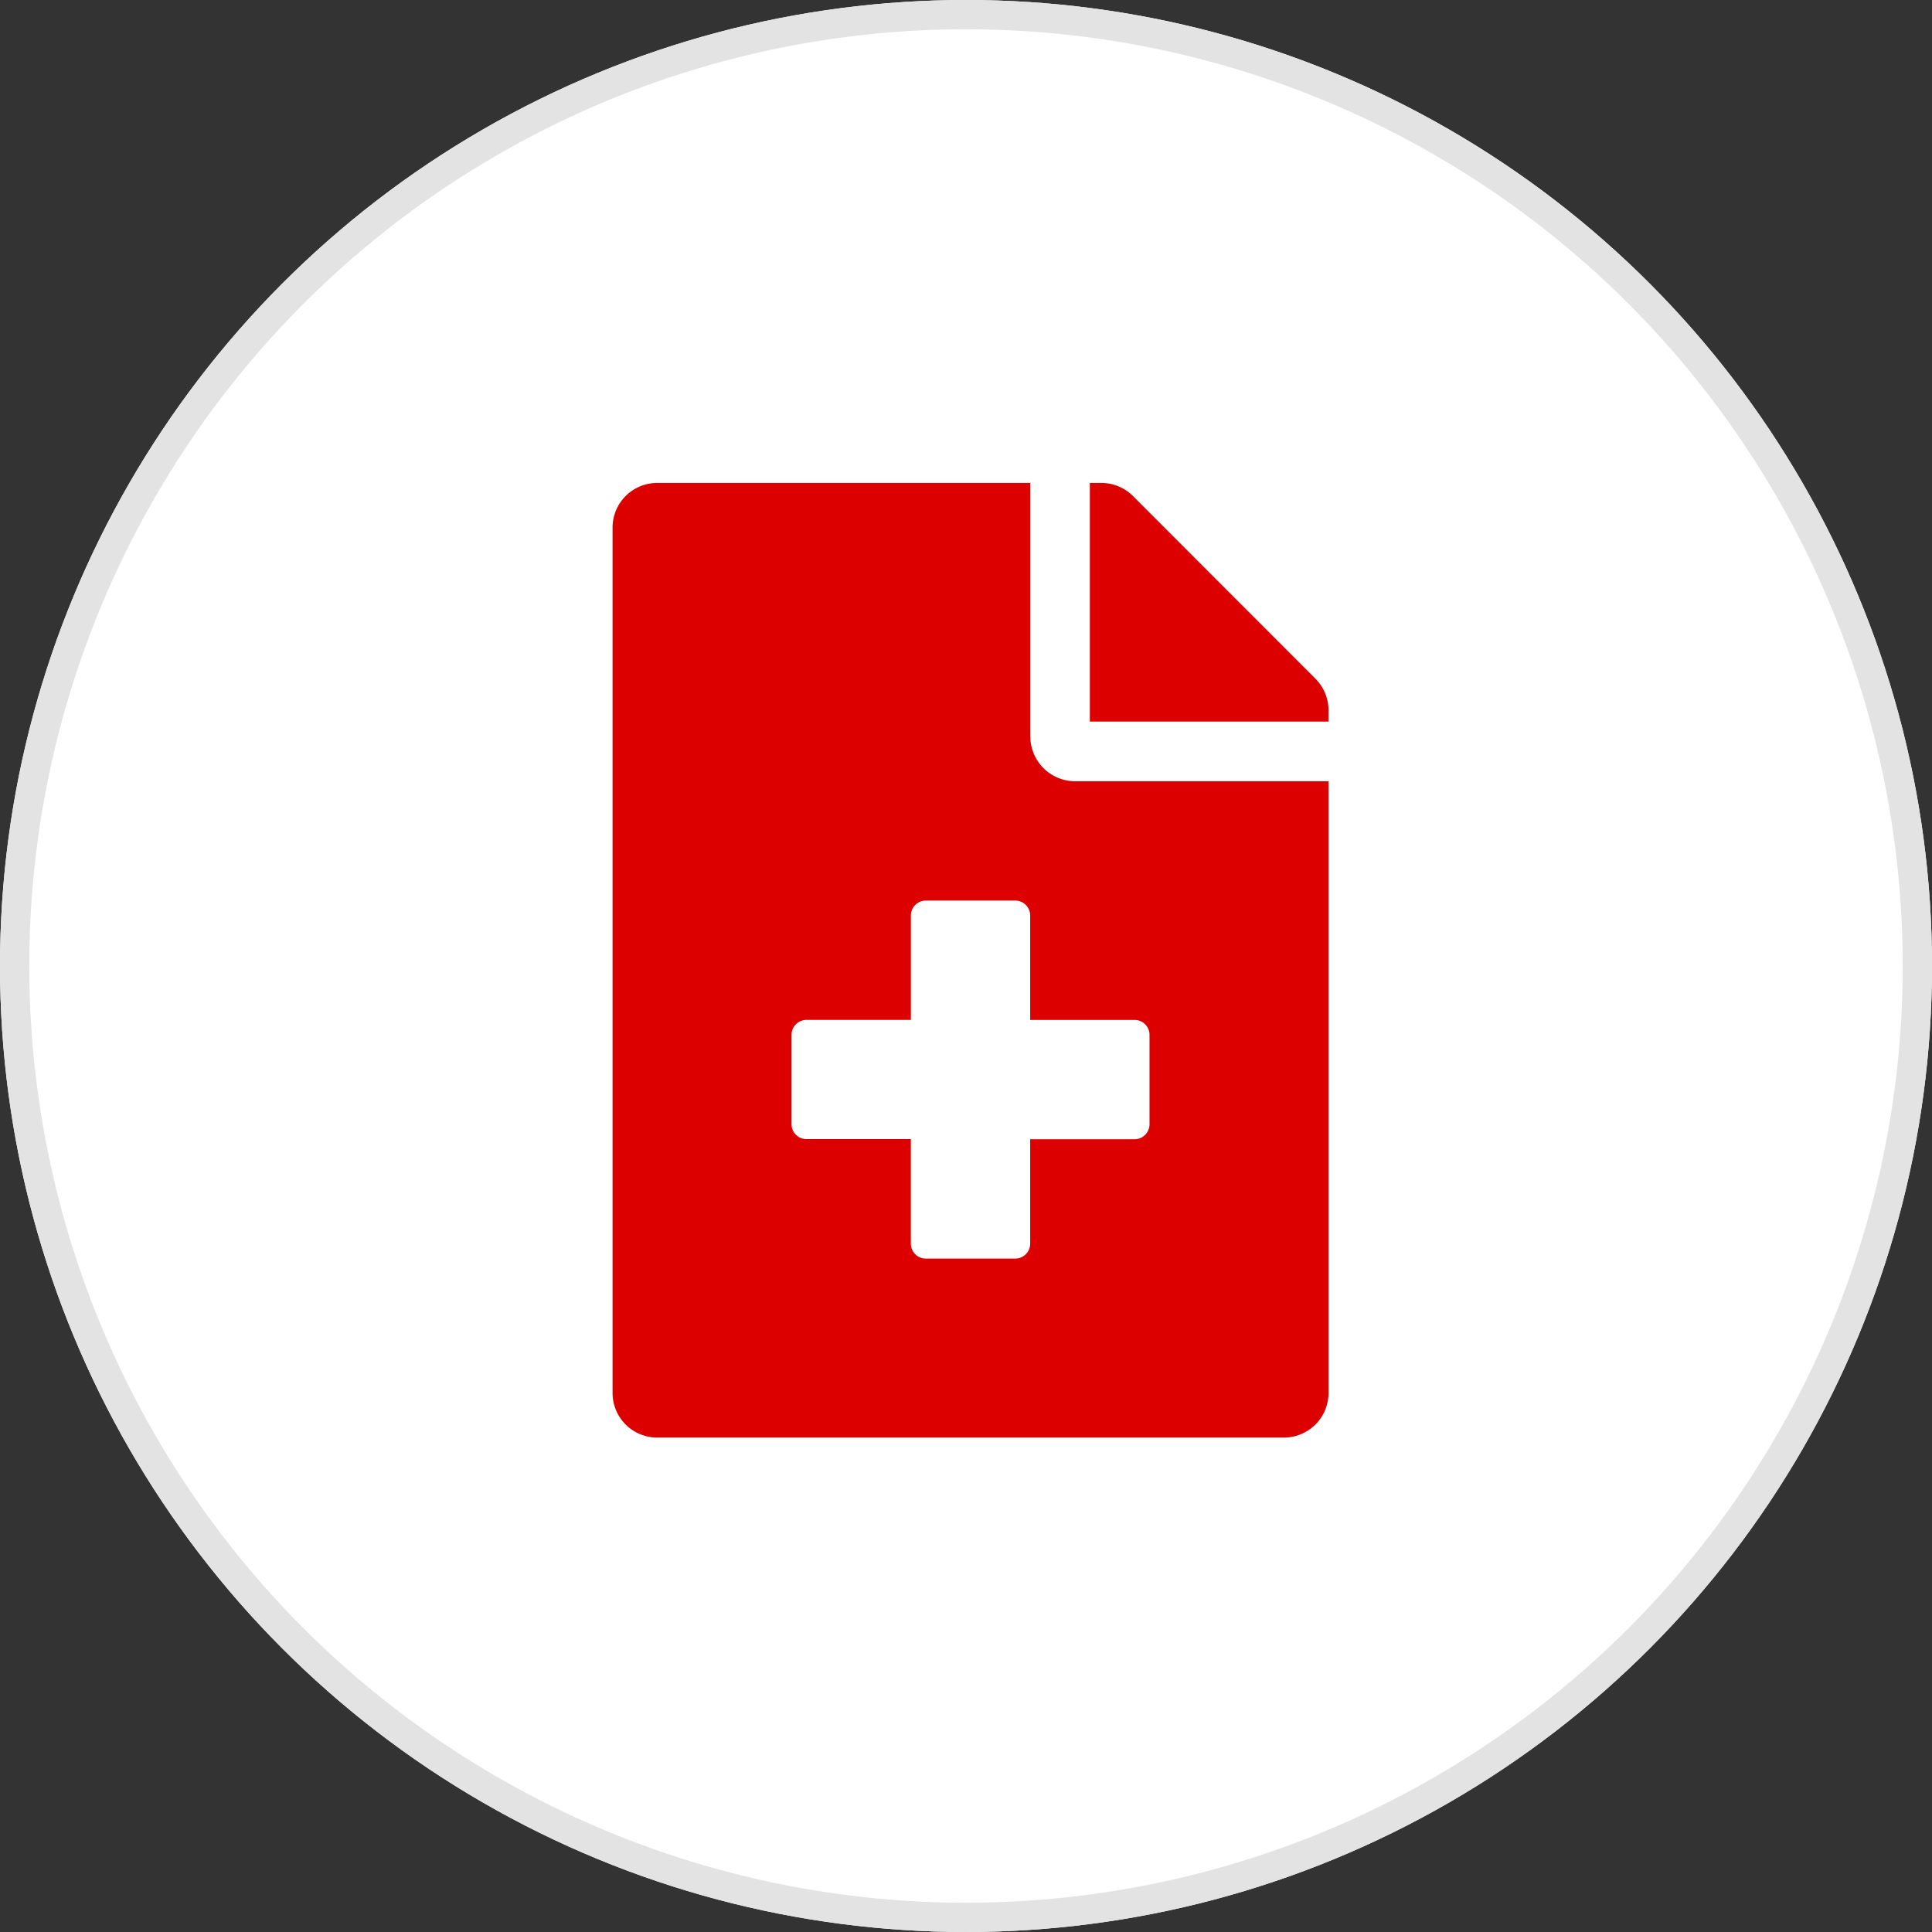
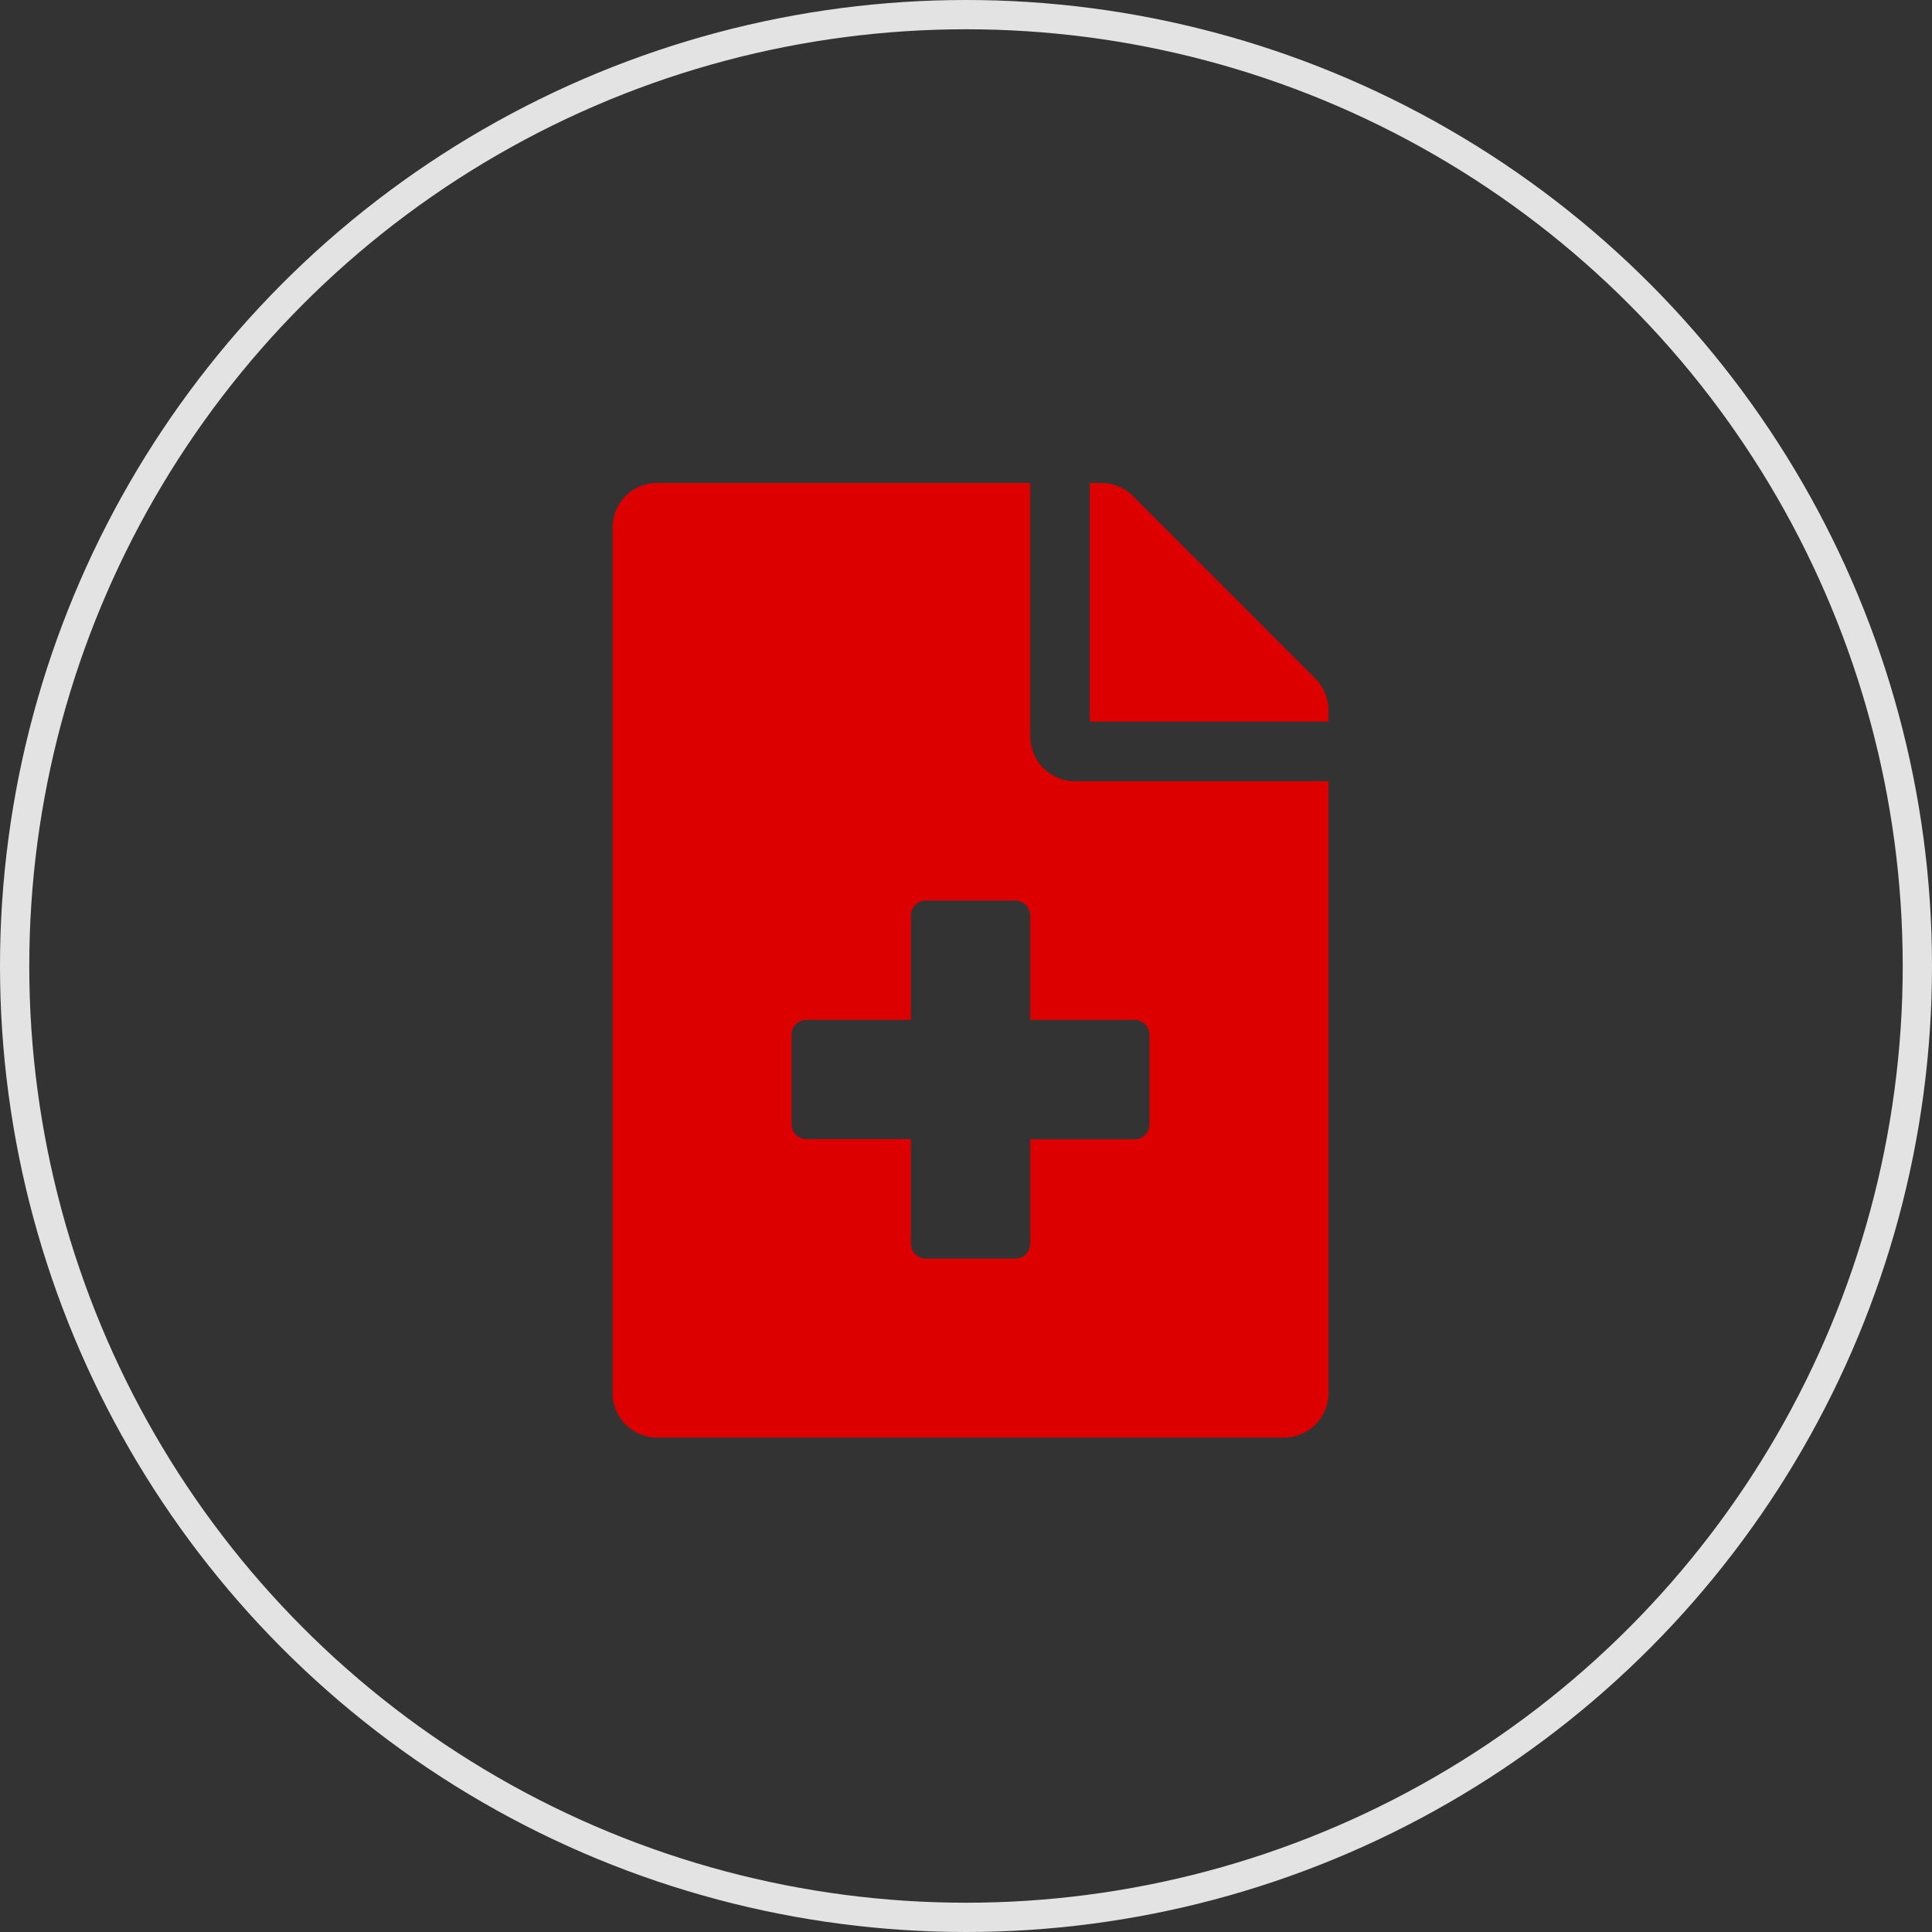
<svg xmlns="http://www.w3.org/2000/svg" width="66" height="66" viewBox="0 0 66 66">
  <rect x="0" y="0" width="66" height="66" fill="#333333" stroke="none" />
  <g id="files" transform="translate(-0.15 -0.065)">
    <g id="Ellipse_2" data-name="Ellipse 2" transform="translate(0.15 0.065)" fill="#fff" stroke="#e3e3e3" stroke-width="1">
-       <circle cx="33" cy="33" r="33" stroke="none" />
      <circle cx="33" cy="33" r="32.5" fill="none" />
    </g>
    <path id="Icon_awesome-file-medical" data-name="Icon awesome-file-medical" d="M24.012,6.688,17.776.446A1.528,1.528,0,0,0,16.694,0h-.389V8.152h8.152V7.764a1.523,1.523,0,0,0-.446-1.076ZM14.267,8.662V0H1.529A1.525,1.525,0,0,0,0,1.529V31.081a1.525,1.525,0,0,0,1.529,1.531h21.4a1.525,1.525,0,0,0,1.529-1.529V10.191H15.8a1.533,1.533,0,0,1-1.529-1.529Zm4.076,10.191V21.91a.511.511,0,0,1-.51.51H14.267v3.567a.511.511,0,0,1-.51.51H10.7a.511.511,0,0,1-.51-.51V22.416H6.624a.511.511,0,0,1-.51-.51V18.853a.511.511,0,0,1,.51-.51h3.567V14.777a.511.511,0,0,1,.51-.51h3.056a.511.511,0,0,1,.51.51v3.567h3.567A.511.511,0,0,1,18.343,18.853Z" transform="translate(21.076 16.563)" fill="#dc0000" />
  </g>
</svg>